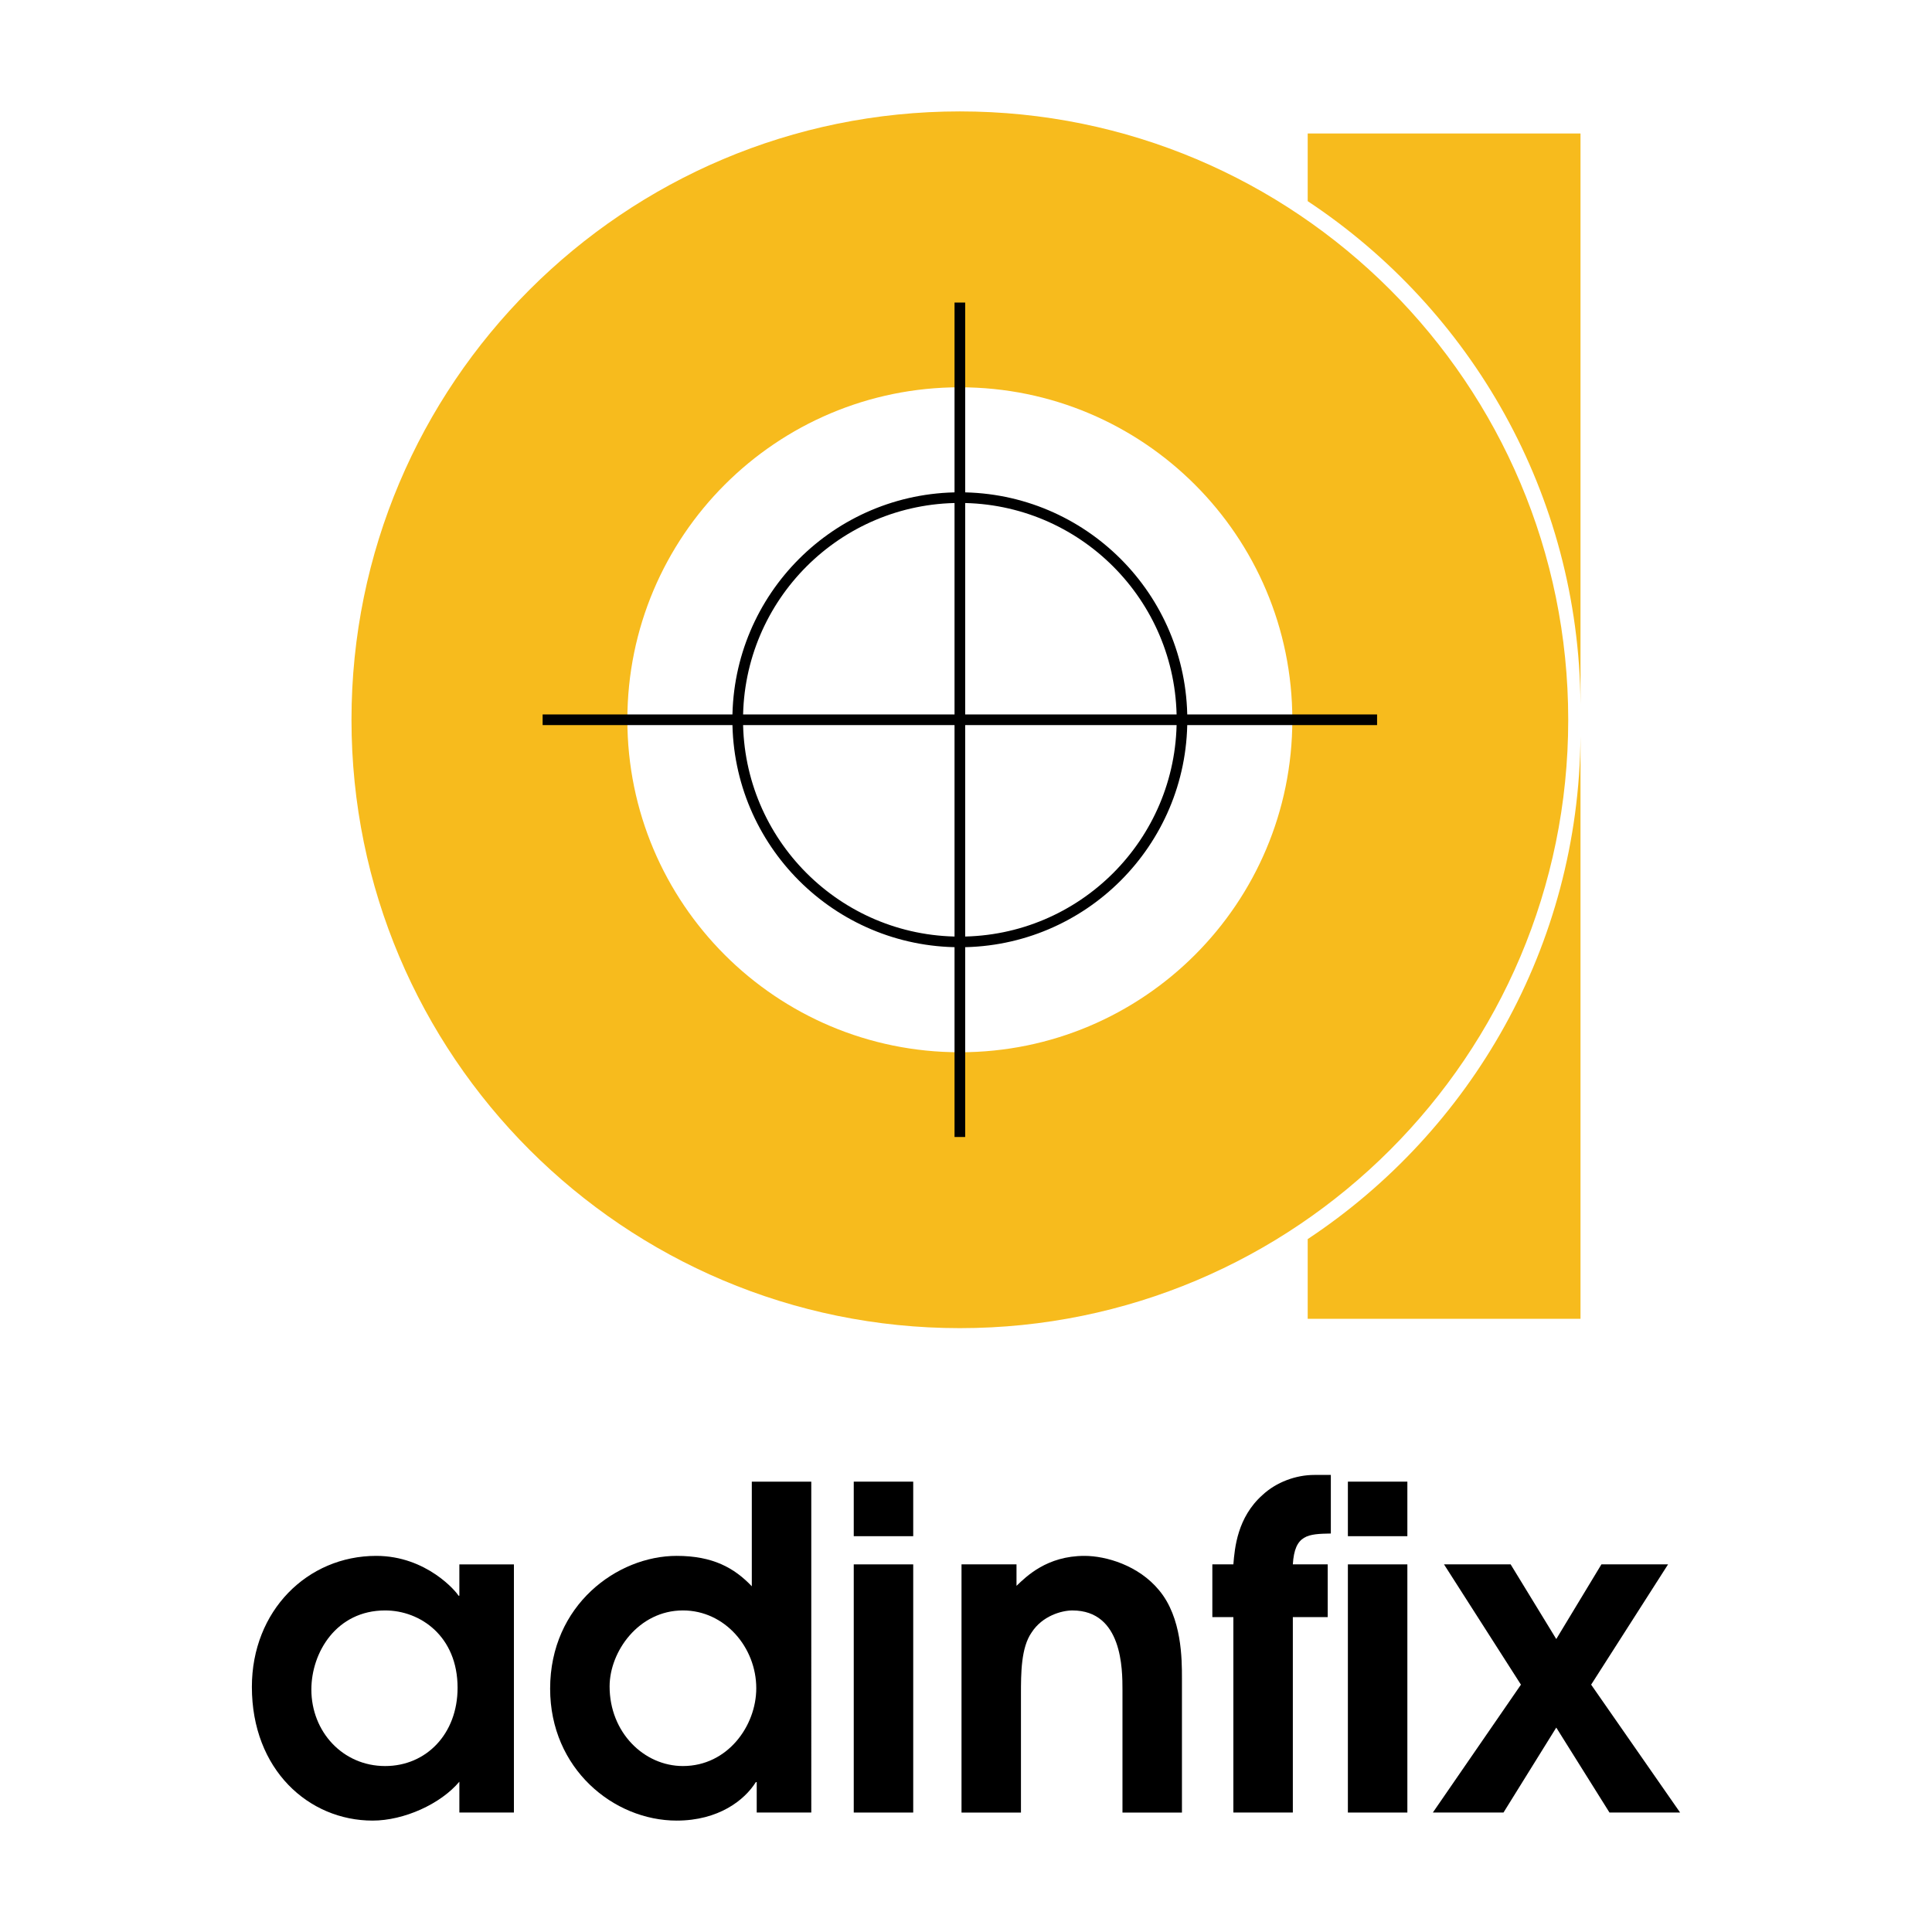
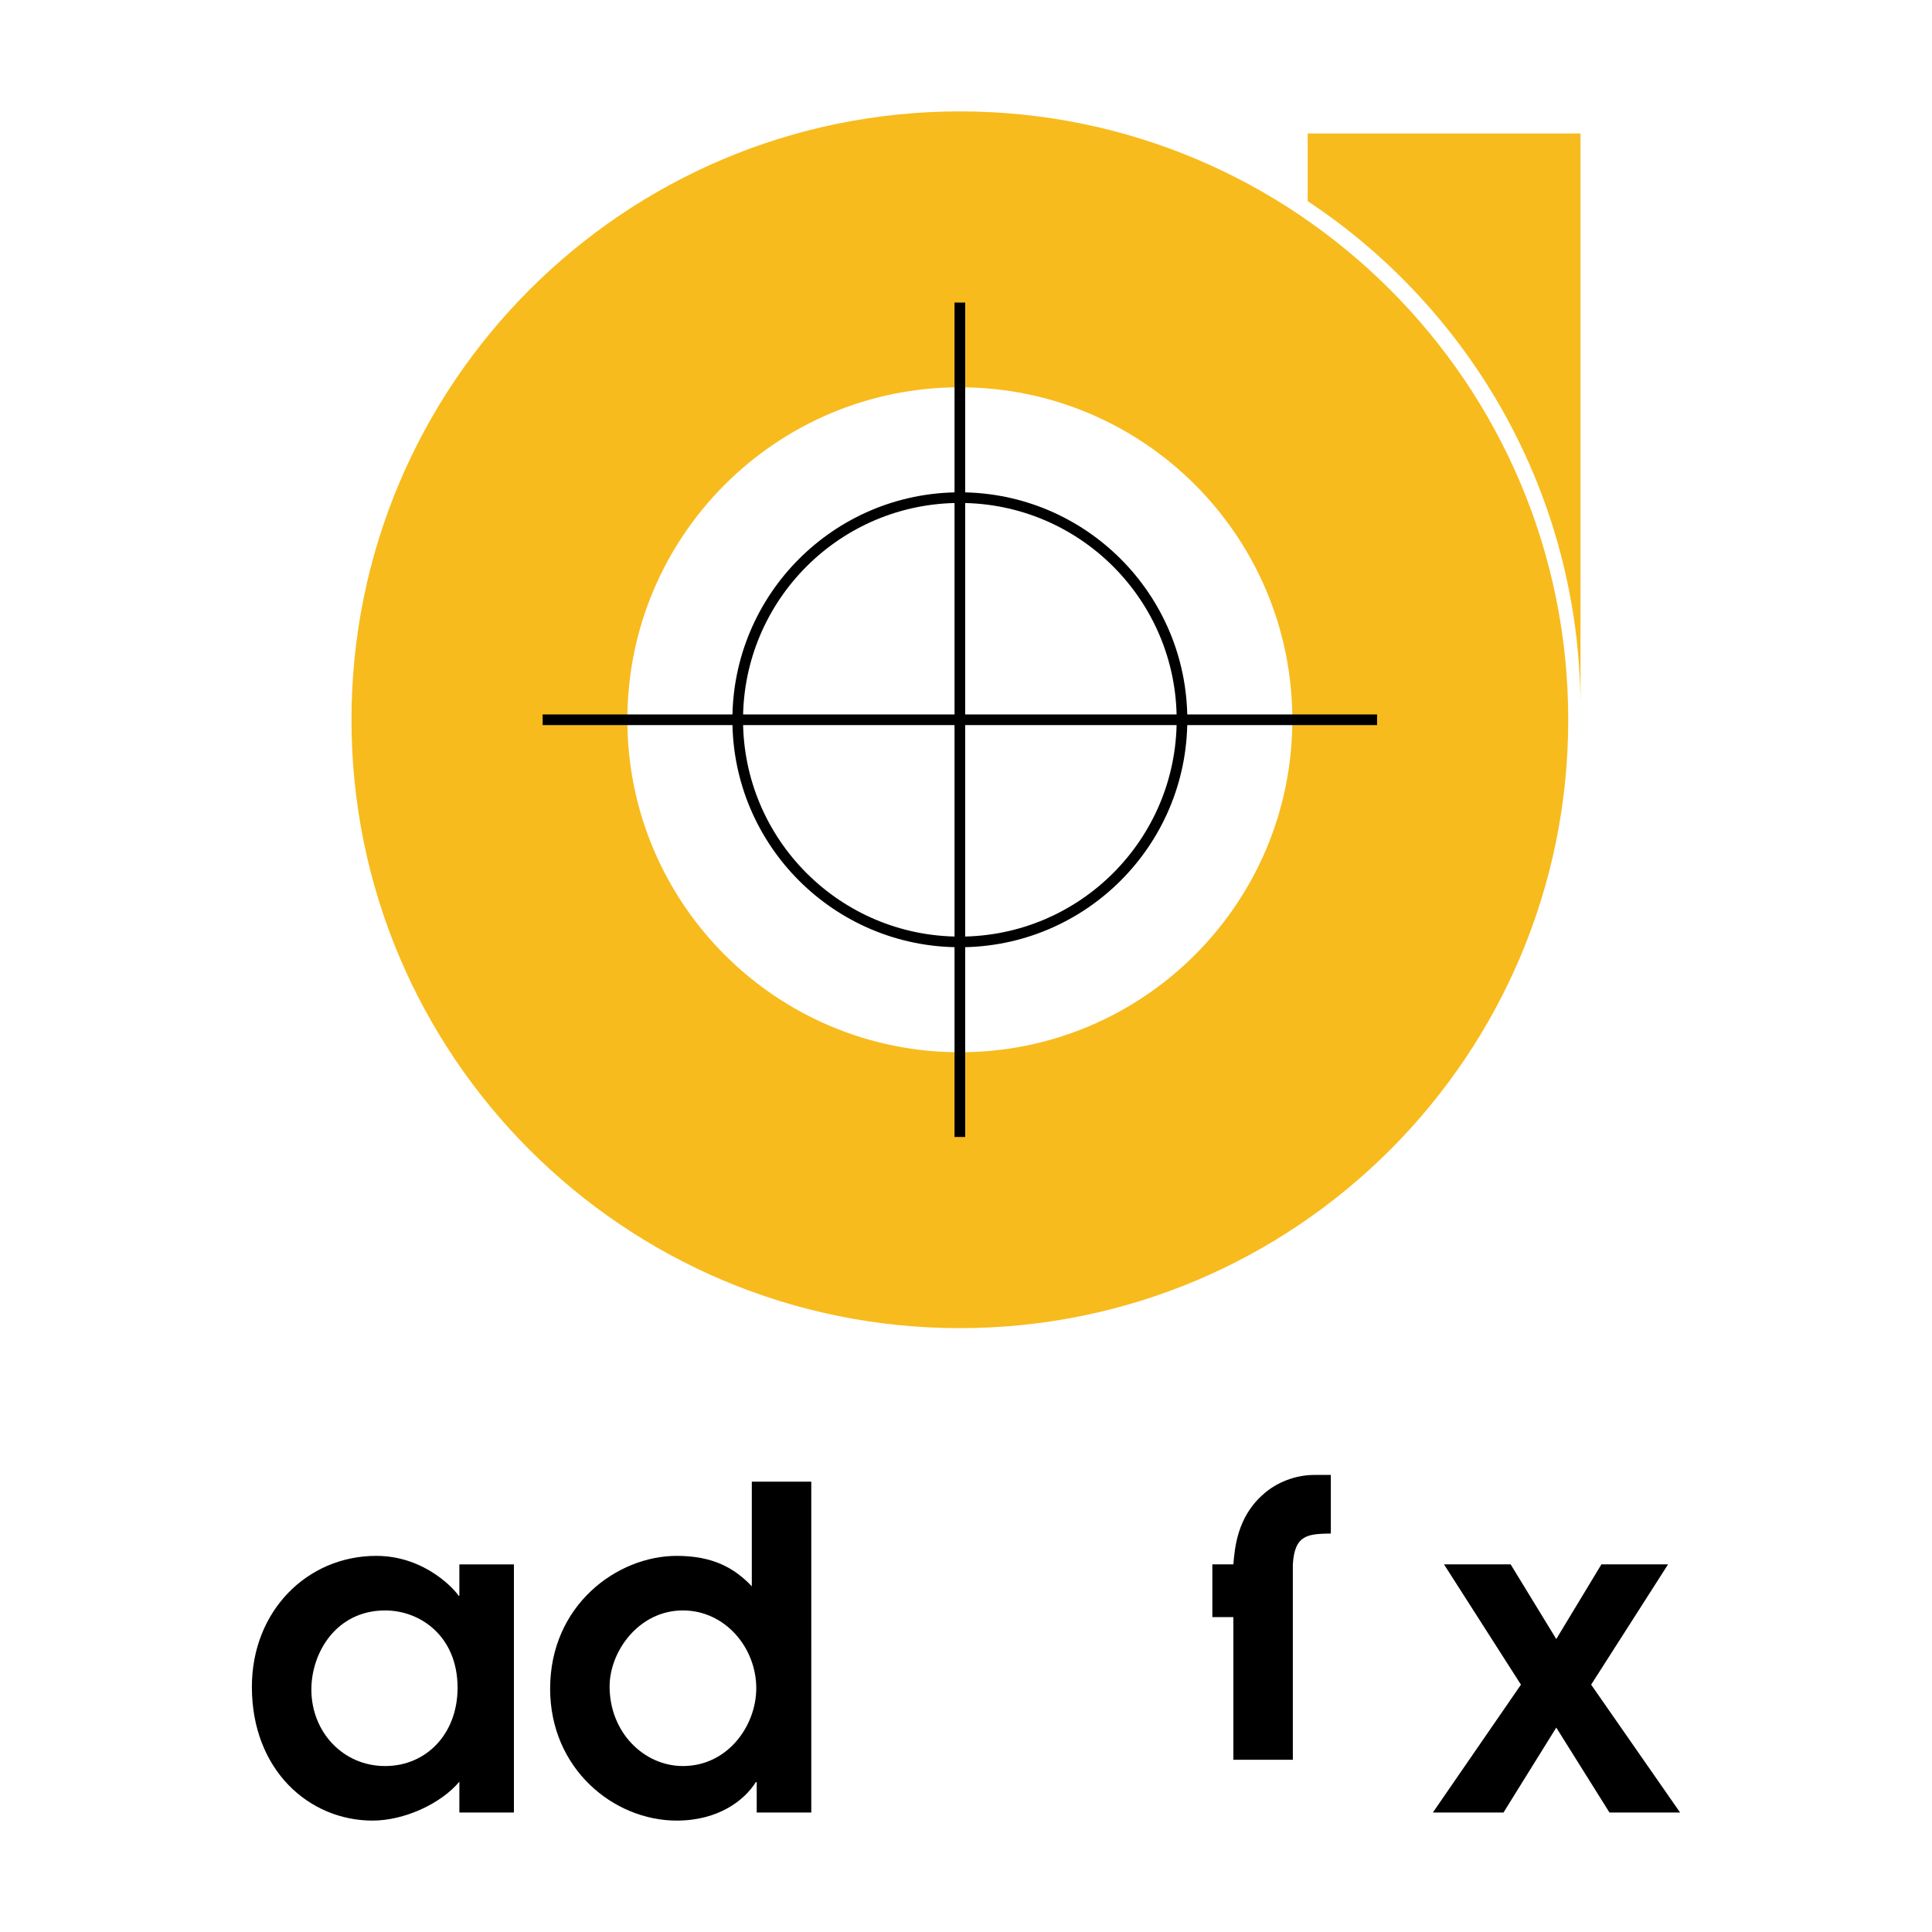
<svg xmlns="http://www.w3.org/2000/svg" version="1.1" id="Calque_1" width="192.756" height="192.756" viewBox="0 0 192.756 192.756" style="overflow:visible;enable-background:new 0 0 192.756 192.756;" xml:space="preserve">
  <g>
    <polygon style="fill-rule:evenodd;clip-rule:evenodd;fill:#FFFFFF;" points="0,0 192.756,0 192.756,192.756 0,192.756 0,0  " />
    <path style="fill-rule:evenodd;clip-rule:evenodd;fill:#F7BB1D;" d="M157.687,70.249v-56.93H130.47v6.75   C146.757,30.858,157.533,49.287,157.687,70.249L157.687,70.249z" />
-     <path style="fill-rule:evenodd;clip-rule:evenodd;fill:#F7BB1D;" d="M130.47,123.625v7.954h27.217V73.447   C157.533,94.41,146.757,112.837,130.47,123.625L130.47,123.625z" />
    <path style="fill-rule:evenodd;clip-rule:evenodd;fill:#F7BB1D;" d="M95.765,11.115c-33.522,0-60.697,27.175-60.697,60.698   c0,33.521,27.174,60.696,60.697,60.696c33.521,0,60.697-27.176,60.697-60.696C156.462,38.29,129.286,11.115,95.765,11.115   L95.765,11.115z M95.765,104.984c-18.32,0-33.173-14.851-33.173-33.172s14.854-33.172,33.173-33.172   c18.319,0,33.171,14.851,33.171,33.172S114.084,104.984,95.765,104.984L95.765,104.984z" />
    <path style="fill:none;stroke:#000000;stroke-width:1.062;stroke-miterlimit:2.613;" d="M95.764,49.649   c-12.239,0-22.162,9.923-22.162,22.164c0,12.239,9.923,22.162,22.162,22.162c12.239,0,22.163-9.923,22.163-22.162   C117.927,59.573,108.003,49.649,95.764,49.649" />
    <polygon style="fill-rule:evenodd;clip-rule:evenodd;fill:#FFFFFF;stroke:#000000;stroke-width:1.062;stroke-miterlimit:2.613;" points="   54.138,71.812 137.391,71.812 54.138,71.812  " />
    <polygon style="fill-rule:evenodd;clip-rule:evenodd;fill:#FFFFFF;stroke:#000000;stroke-width:1.062;stroke-miterlimit:2.613;" points="   95.765,113.438 95.765,30.186 95.765,113.438  " />
    <path style="fill-rule:evenodd;clip-rule:evenodd;" d="M51.275,180.838h-5.444v-3.078c-1.874,2.23-5.531,3.881-8.655,3.881   c-6.38,0-12.046-5.086-12.046-13.339c0-7.585,5.533-13.072,12.403-13.072c5.042,0,8.03,3.614,8.208,3.971h0.089v-3.122h5.444   V180.838L51.275,180.838z M38.426,160.674c-4.863,0-7.361,4.192-7.361,7.896c0,4.193,3.124,7.629,7.361,7.629   c4.104,0,7.227-3.212,7.227-7.808C45.653,163.261,41.95,160.674,38.426,160.674L38.426,160.674z" />
    <path style="fill-rule:evenodd;clip-rule:evenodd;" d="M80.941,180.838h-5.443v-3.034h-0.089c-1.115,1.785-3.703,3.837-7.896,3.837   c-6.29,0-12.626-5.175-12.626-13.16c0-8.342,6.693-13.251,12.626-13.251c3.615,0,5.755,1.206,7.495,3.034v-10.439h5.934V180.838   L80.941,180.838z M68.137,176.198c4.461,0,7.316-4.015,7.316-7.763c0-4.06-3.124-7.762-7.316-7.762   c-4.417,0-7.317,4.104-7.317,7.583C60.82,172.852,64.256,176.198,68.137,176.198L68.137,176.198z" />
-     <path style="fill-rule:evenodd;clip-rule:evenodd;" d="M85.179,147.824h5.933v5.442h-5.933V147.824L85.179,147.824z    M85.179,156.078h5.933v24.76h-5.933V156.078L85.179,156.078z" />
-     <path style="fill-rule:evenodd;clip-rule:evenodd;" d="M95.93,156.078h5.487v2.141c0.98-0.937,3.034-2.989,6.78-2.989   c2.141,0,5.398,0.938,7.45,3.436c2.276,2.722,2.276,6.871,2.276,8.788v13.385h-5.934v-12.224c0-2.053,0-7.94-4.997-7.94   c-1.071,0-2.988,0.535-4.06,2.186c-1.071,1.517-1.071,4.104-1.071,6.2v11.778H95.93V156.078L95.93,156.078z" />
-     <path style="fill-rule:evenodd;clip-rule:evenodd;" d="M123.054,161.341h-2.098v-5.263h2.098c0.133-1.651,0.4-4.685,2.899-6.915   c1.383-1.294,3.346-2.008,5.175-2.008h1.65v5.844c-2.274,0.045-3.612,0.09-3.791,3.079h3.479v5.263h-3.479v19.497h-5.934V161.341   L123.054,161.341z" />
-     <path style="fill-rule:evenodd;clip-rule:evenodd;" d="M134.479,147.824h5.934v5.442h-5.934V147.824L134.479,147.824z    M134.479,156.078h5.934v24.76h-5.934V156.078L134.479,156.078z" />
+     <path style="fill-rule:evenodd;clip-rule:evenodd;" d="M123.054,161.341h-2.098v-5.263h2.098c0.133-1.651,0.4-4.685,2.899-6.915   c1.383-1.294,3.346-2.008,5.175-2.008h1.65v5.844c-2.274,0.045-3.612,0.09-3.791,3.079h3.479h-3.479v19.497h-5.934V161.341   L123.054,161.341z" />
    <polygon style="fill-rule:evenodd;clip-rule:evenodd;" points="151.744,168.079 144.069,156.078 150.717,156.078 155.269,163.528    159.773,156.078 166.422,156.078 158.748,168.079 167.625,180.838 160.578,180.838 155.269,172.361 150.003,180.838    142.955,180.838 151.744,168.079  " />
  </g>
</svg>